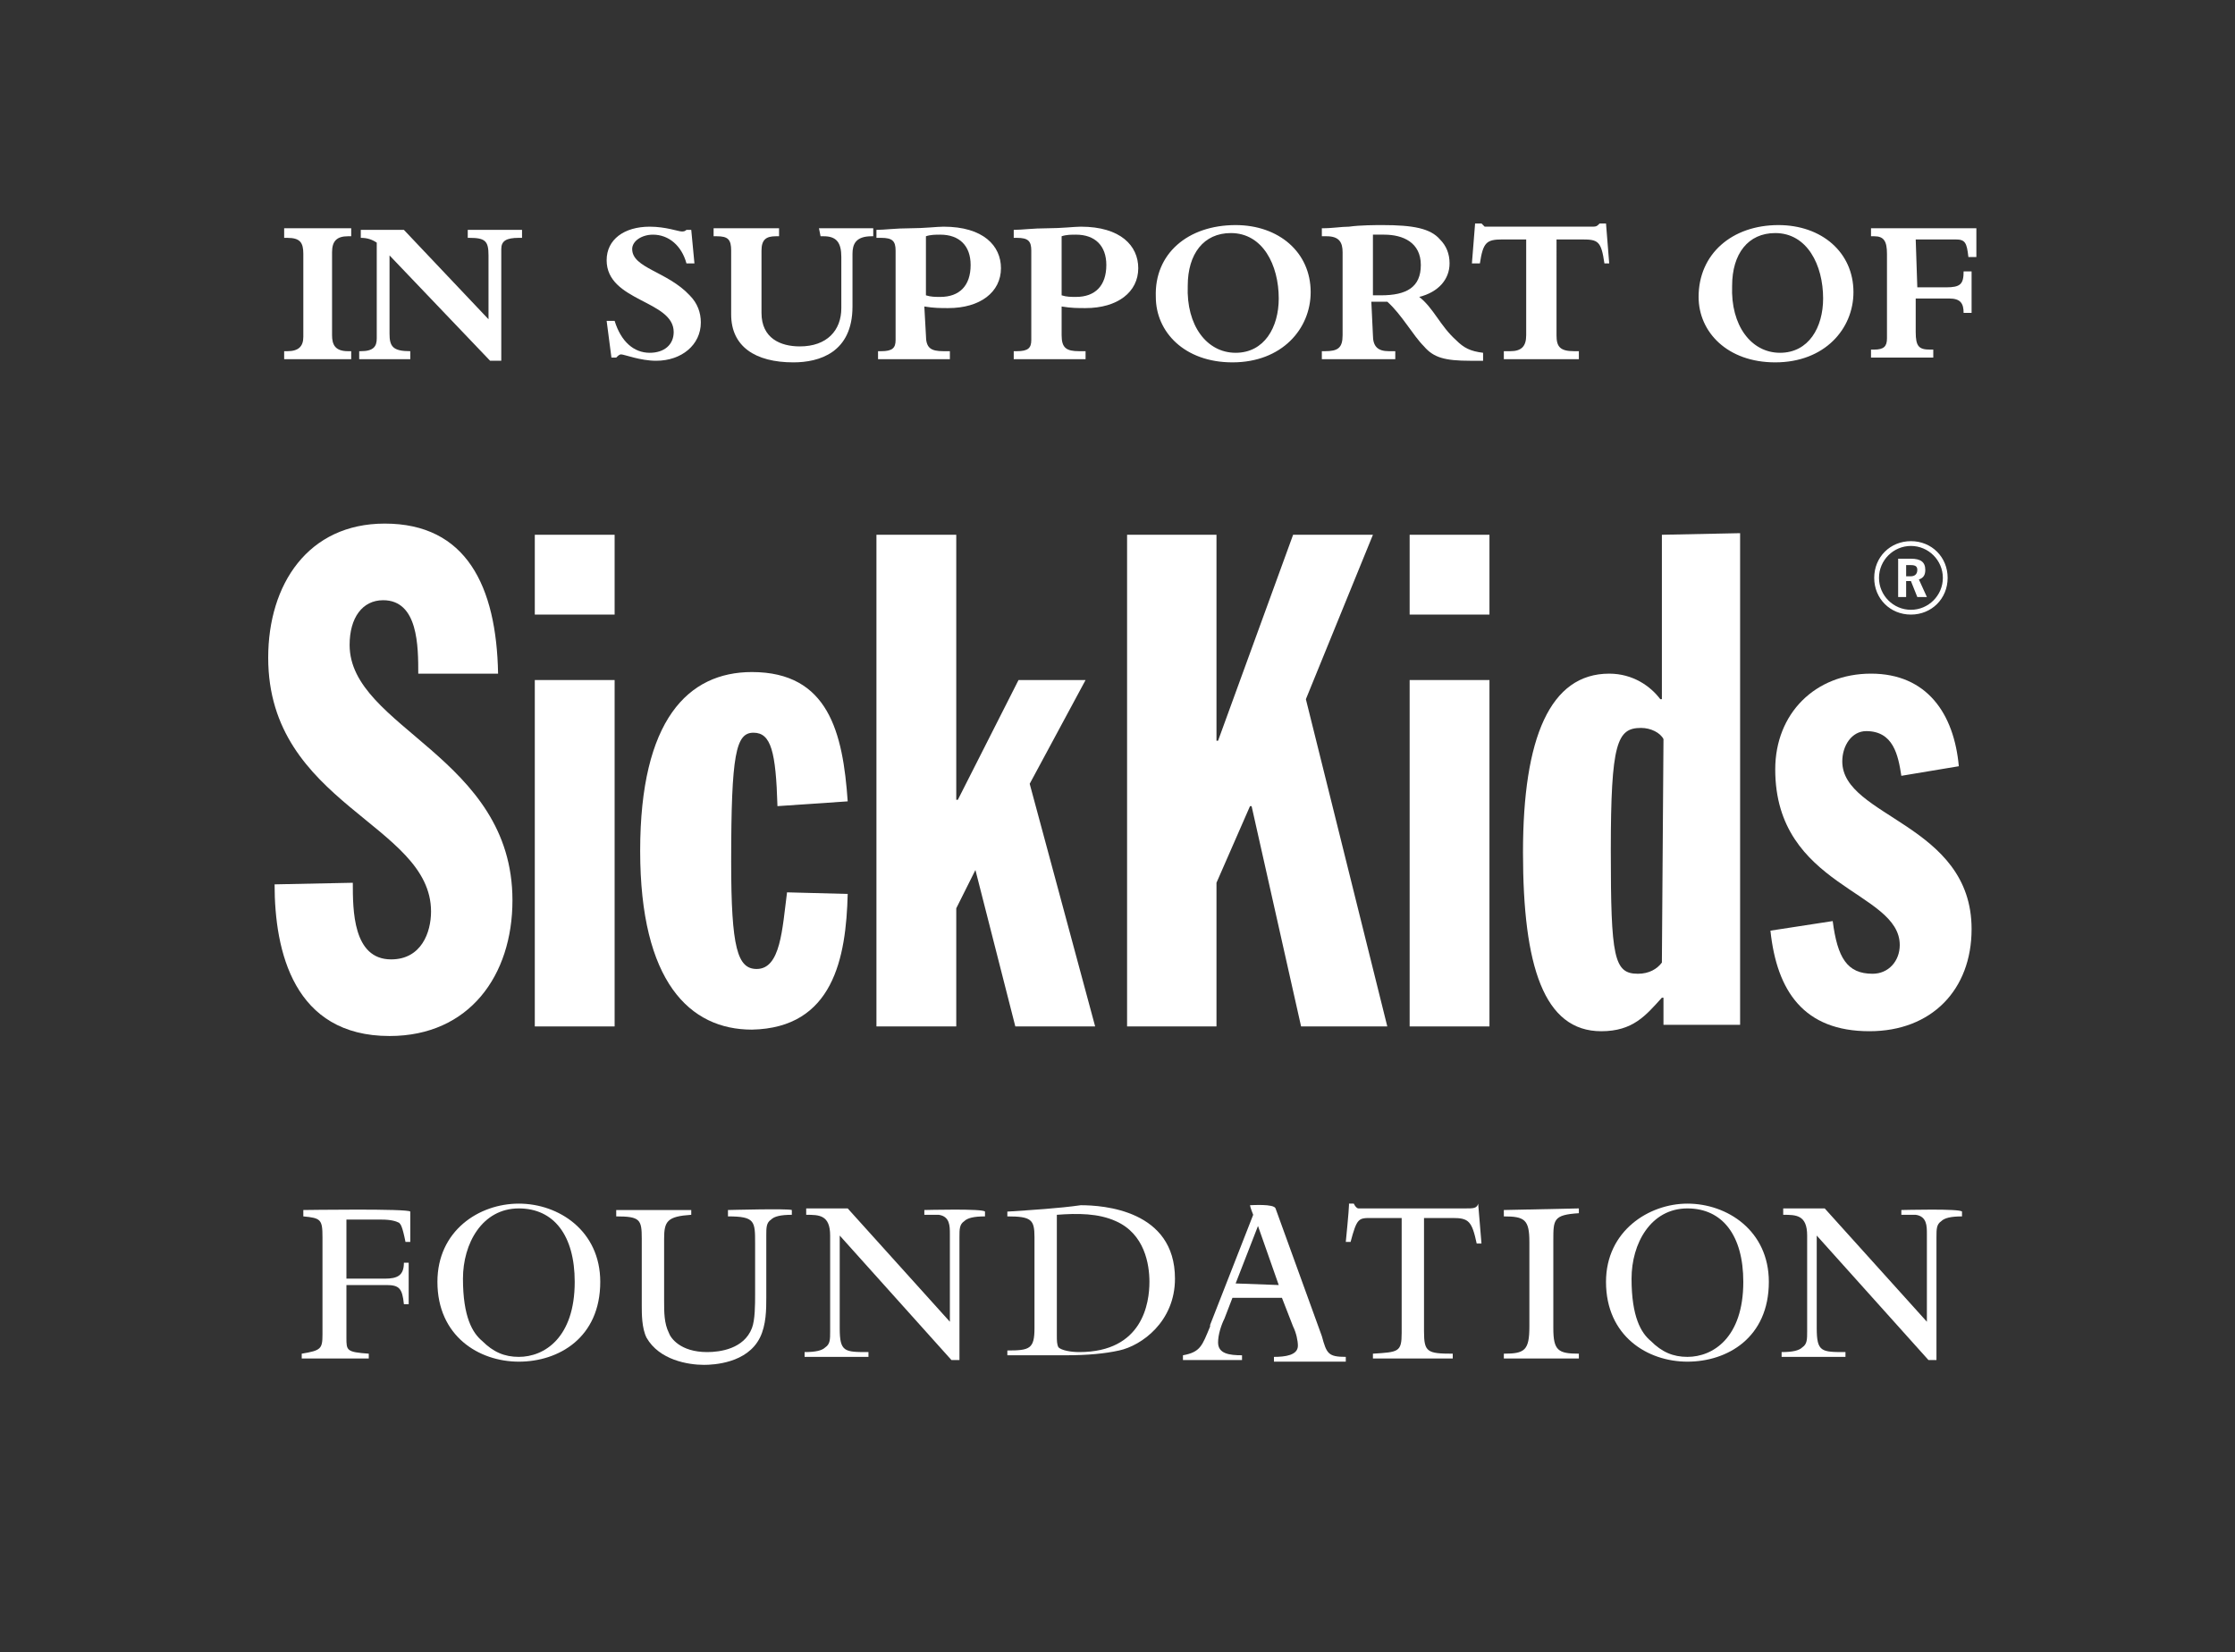
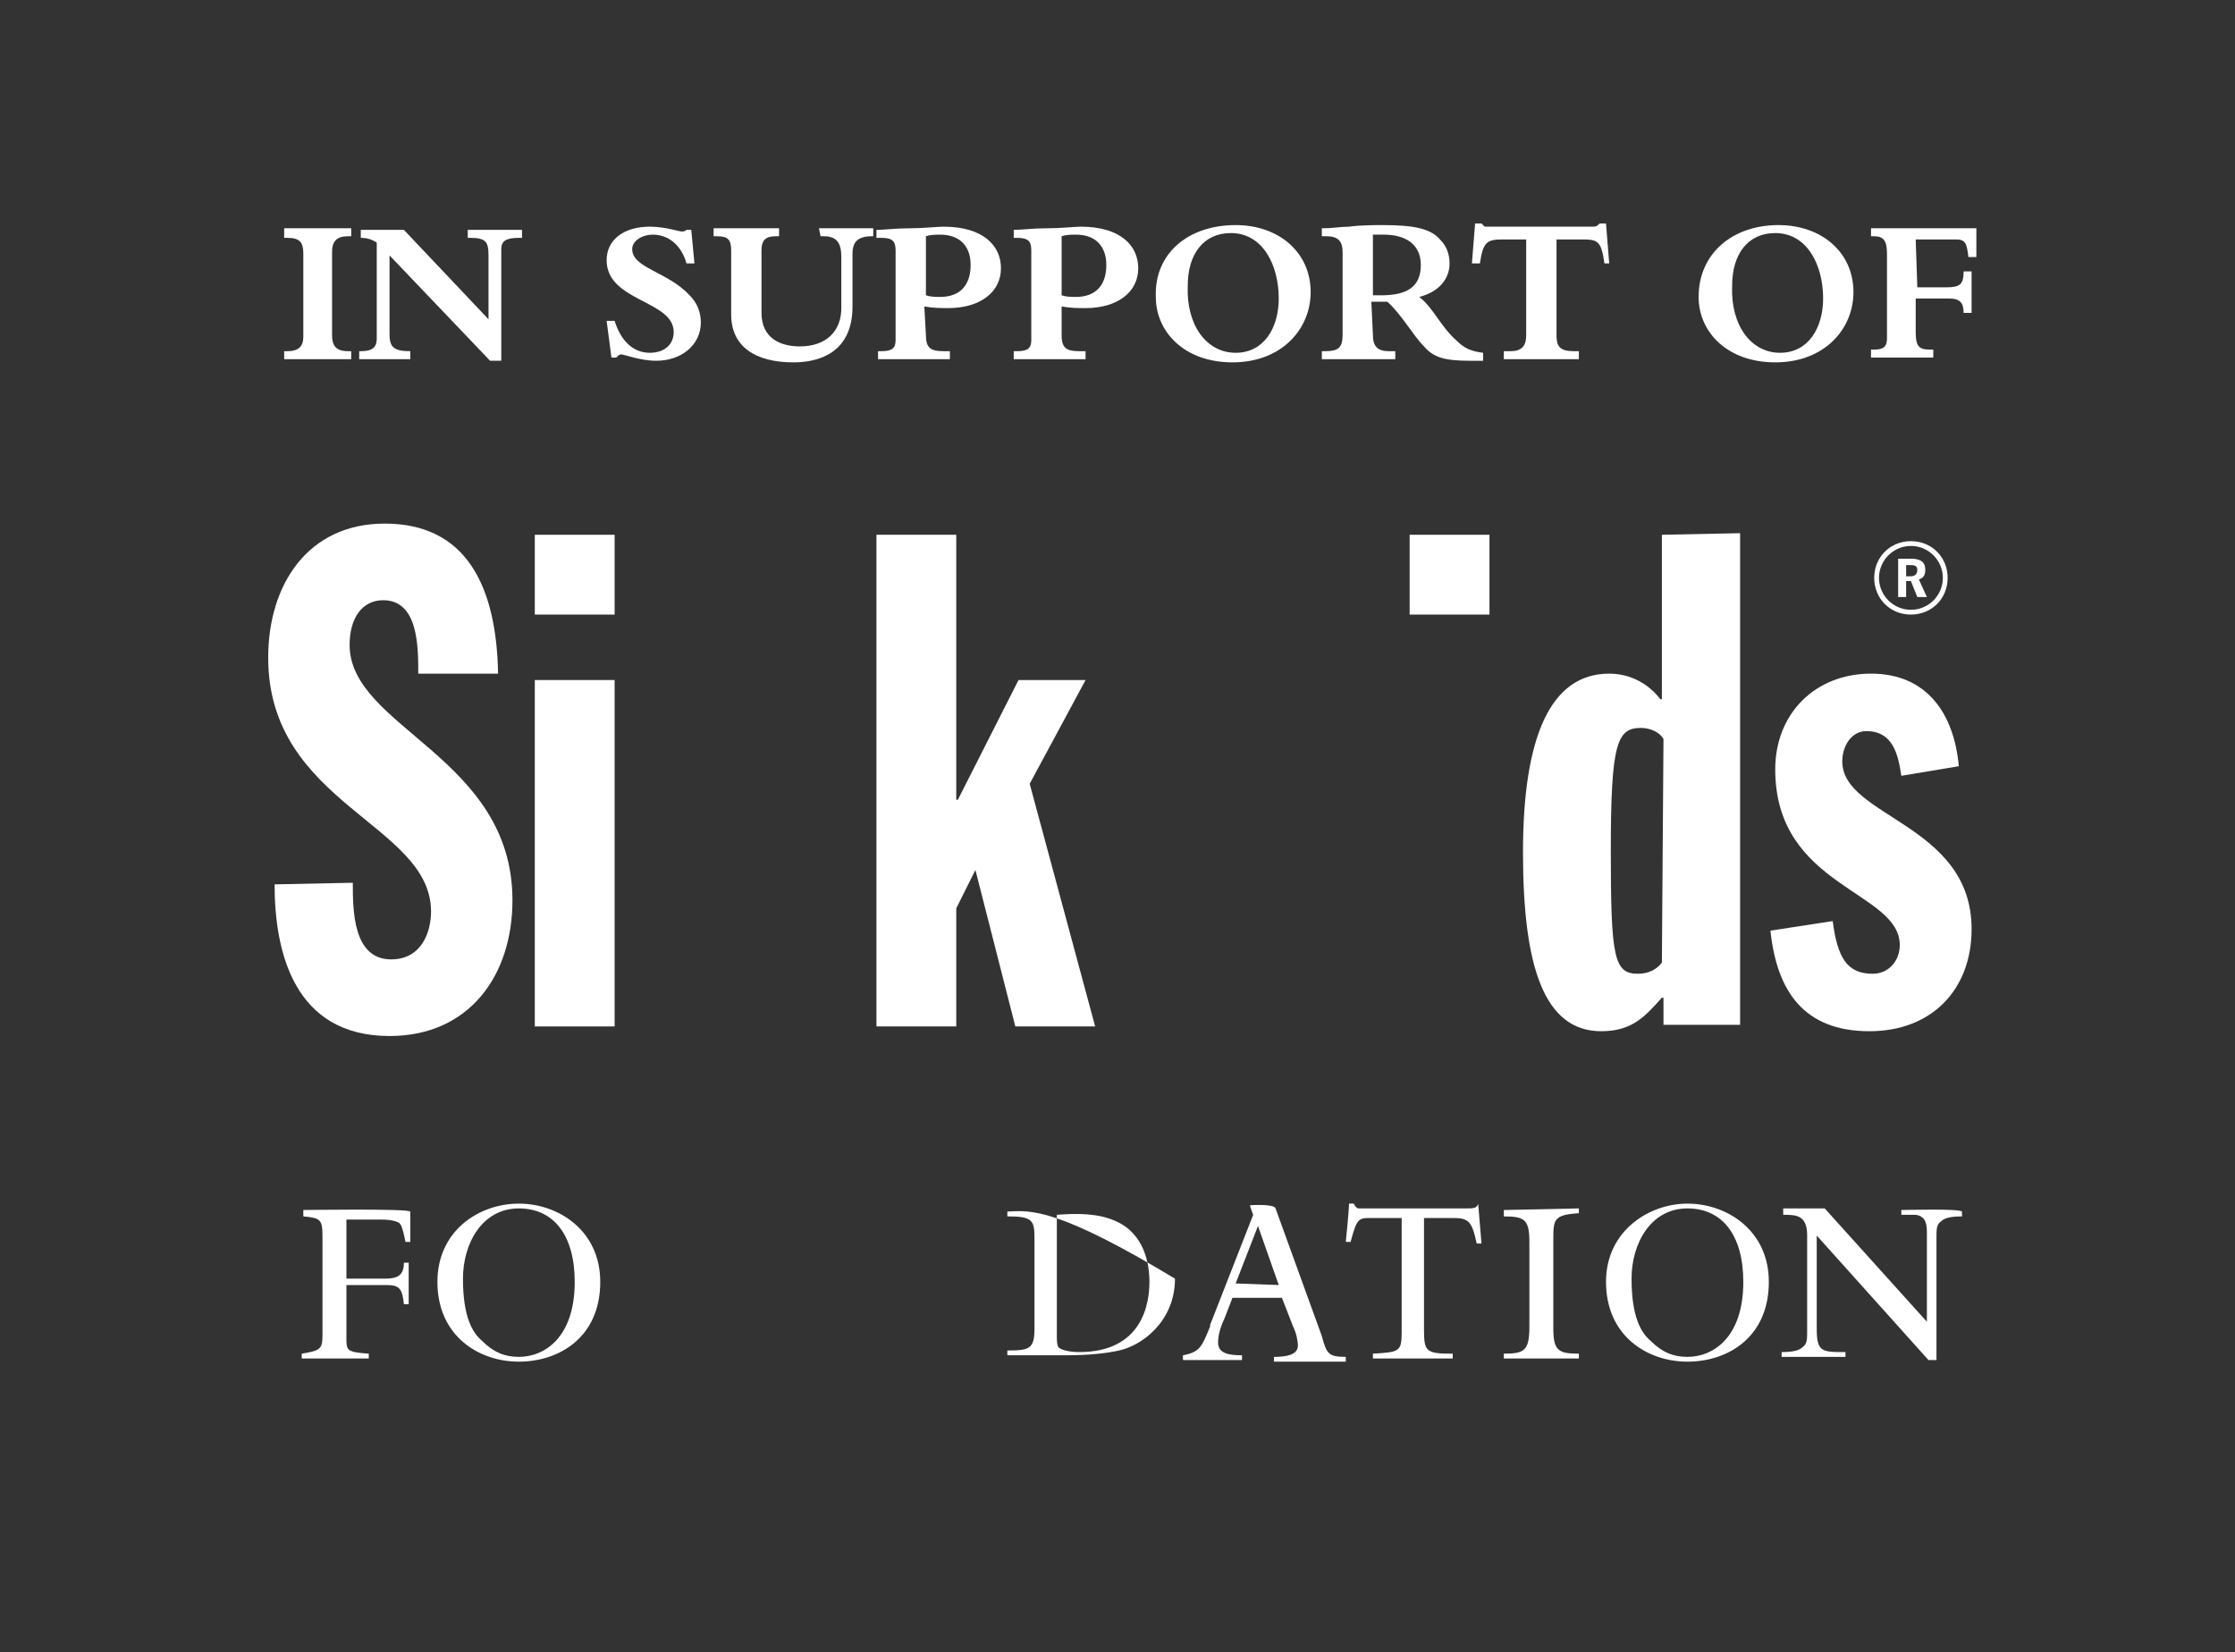
<svg xmlns="http://www.w3.org/2000/svg" version="1.1" id="Layer_1" x="0px" y="0px" viewBox="0 0 140 103.5" style="enable-background:new 0 0 140 103.5;" xml:space="preserve">
  <rect x="0" y="0" width="140" height="103.5" fill="#333333" stroke="none" />
  <style type="text/css">
	.st0{fill:#FFFFFF;}
	.st1{fill-rule:evenodd;clip-rule:evenodd;fill:#FFFFFF;}
</style>
  <g>
    <g>
      <g>
        <g>
          <path class="st0" d="M17.8,14.3H22v0.5h-0.2c-0.7,0-1,0.3-1,1V21c0,0.6,0.2,1,1,1H22v0.5h-4.2V22H18c0.7,0,1-0.3,1-0.9v-5.2      c0-0.7-0.2-1-1-1h-0.2V14.3z" />
          <path class="st0" d="M24.4,20.9c0,0.8,0.2,1.1,1.3,1.1v0.5h-3.2V22h0.1c0.8,0,1-0.3,1-0.8v-6c-0.3-0.2-0.6-0.3-1-0.3v-0.5h2.7      l5.3,5.6v-4c0-0.9-0.2-1.1-1.2-1.1h-0.1v-0.5h3.4v0.5h-0.2c-0.8,0-1.1,0.2-1.1,0.7v7h-0.7L24.4,16V20.9z" />
          <path class="st0" d="M38,20.1h0.5c0.4,1.3,1.2,2,2.2,2c0.9,0,1.5-0.5,1.5-1.3c0-2-4.2-1.9-4.2-4.5c0-1.3,1.1-2.1,2.7-2.1      c1,0,1.8,0.3,2,0.3c0.1,0,0.2,0,0.3-0.1h0.3l0.2,2.1H43c-0.3-1.1-1.1-1.8-2.1-1.8c-0.7,0-1.3,0.4-1.3,0.9c0,1.2,2.2,1.4,3.6,2.9      c0.5,0.5,0.7,1.1,0.7,1.7c0,1.4-1.2,2.4-2.8,2.4c-1,0-2-0.4-2.2-0.4c-0.1,0-0.2,0.1-0.3,0.2h-0.3L38,20.1z" />
          <path class="st0" d="M51.3,14.3h3.4v0.5h-0.1c-1,0-1.2,0.5-1.2,1.1v3.3c0,2.9-2.1,3.5-3.7,3.5c-2.4,0-3.9-1-3.9-3v-4      c0-0.7-0.2-0.9-0.9-0.9h-0.2v-0.5h4.1v0.5h-0.2c-0.6,0-0.9,0.2-0.9,0.9v3.9c0,1.6,1.2,2.1,2.4,2.1c1.7,0,2.6-1,2.6-2.4v-3.2      c0-0.9-0.3-1.3-1.1-1.3h-0.2L51.3,14.3L51.3,14.3z" />
          <path class="st0" d="M58,21c0,0.8,0.3,1,1.1,1h0.4v0.5H55V22h0.2c0.7,0,0.9-0.2,0.9-0.7v-5.6c0-0.6-0.2-0.8-0.9-0.8h-0.3v-0.5      c0.5,0,1.2-0.1,2.1-0.1s1.7-0.1,2.1-0.1c2.5,0,3.6,1.2,3.6,2.6c0,1.5-1.3,2.5-3.3,2.5c-0.5,0-0.9,0-1.5-0.1L58,21L58,21z       M58,18.5c0.3,0.1,0.6,0.1,0.9,0.1c1.2,0,1.9-0.7,1.9-2c0-1.2-0.7-1.9-1.9-1.9c-0.3,0-0.6,0-0.9,0.1V18.5z" />
          <path class="st0" d="M66.5,21c0,0.8,0.3,1,1.1,1H68v0.5h-4.5V22h0.2c0.7,0,0.9-0.2,0.9-0.7v-5.6c0-0.6-0.2-0.8-0.9-0.8h-0.2      v-0.5c0.5,0,1.2-0.1,2.1-0.1s1.7-0.1,2.1-0.1c2.5,0,3.6,1.2,3.6,2.6c0,1.5-1.3,2.5-3.3,2.5c-0.5,0-0.9,0-1.5-0.1L66.5,21      L66.5,21z M66.5,18.5c0.3,0.1,0.6,0.1,0.9,0.1c1.2,0,1.9-0.7,1.9-2c0-1.2-0.7-1.9-1.9-1.9c-0.3,0-0.6,0-0.9,0.1V18.5z" />
          <path class="st0" d="M77.4,14.1c2.7,0,4.7,1.7,4.7,4.2c0,2.3-1.8,4.4-4.9,4.4c-3,0-4.8-1.9-4.8-4.1      C72.3,15.9,74.4,14.1,77.4,14.1z M77.4,22.1c1.8,0,2.7-1.6,2.7-3.4c0-2.1-1-4.1-3-4.1c-1.7,0-2.7,1.3-2.7,3.3      C74.3,20.4,75.6,22.1,77.4,22.1z" />
          <path class="st0" d="M86,21c0,0.7,0.3,1,1,1h0.4v0.5h-4.6V22H83c0.8,0,1.1-0.2,1.1-1v-5.2c0-0.6-0.2-1-1-1h-0.3v-0.5      c0.7,0,1.2-0.1,1.7-0.1c0.7-0.1,1.7-0.1,2.1-0.1c1.9,0,3,0.2,3.6,0.9c0.4,0.4,0.6,0.9,0.6,1.5c0,1-0.7,1.8-1.9,2.1      c0.9,0.7,1.3,1.8,2.3,2.7c0.5,0.5,0.9,0.7,1.7,0.8v0.5c-0.3,0-0.4,0-0.8,0c-1.6,0-2.3-0.2-2.9-0.9c-0.7-0.7-1.4-2-2.3-2.8h-1      L86,21L86,21z M86,18.5h0.5c1.6,0,2.5-0.5,2.5-1.9s-1.1-1.9-2.3-1.9H86V18.5z" />
          <path class="st0" d="M97.5,21c0,0.7,0.2,1,1.1,1h0.3v0.5h-4.7V22h0.4c0.7,0,1-0.3,1-1v-6h-1.5c-1,0-1.2,0.2-1.4,1.5h-0.5      l0.2-2.5h0.4c0.1,0.1,0.2,0.2,0.2,0.2c0.1,0,0.2,0,0.4,0h6.2c0.4,0,0.4,0,0.6-0.2h0.4l0.2,2.5h-0.3c-0.2-1.4-0.4-1.5-1.4-1.5      h-1.6V21z" />
          <path class="st0" d="M111.4,14.1c2.7,0,4.7,1.7,4.7,4.2c0,2.3-1.8,4.4-4.9,4.4c-3,0-4.8-1.9-4.8-4.1      C106.4,15.9,108.5,14.1,111.4,14.1z M111.5,22.1c1.8,0,2.7-1.6,2.7-3.4c0-2.1-1-4.1-3-4.1c-1.7,0-2.7,1.3-2.7,3.3      C108.4,20.4,109.7,22.1,111.5,22.1z" />
          <path class="st0" d="M120.1,18h1.8c0.9,0,1.1-0.2,1.1-1h0.5v2.6H123c0-0.6-0.2-0.9-0.9-0.9H120v2.1c0,0.9,0.2,1.1,0.9,1.1h0.2      v0.5h-3.9v-0.5h0.2c0.6,0,0.8-0.2,0.8-0.7v-5.3c0-0.8-0.2-1.1-0.8-1.1h-0.2v-0.5h6.6v1.8h-0.5c-0.1-0.9-0.2-1.1-0.8-1.1H120      L120.1,18L120.1,18z" />
        </g>
      </g>
      <g>
        <g>
          <path class="st1" d="M22.1,55.3c0,1.7,0,4.8,2.4,4.8c1.9,0,2.5-1.7,2.5-3c0-5.5-10.2-6.7-10.2-15.9c0-4.6,2.5-8.4,7.3-8.4      c5.1,0,7,3.9,7.1,9.4h-5c0-1.7,0-4.6-2.2-4.6c-1.3,0-2.1,1.1-2.1,2.8c0,5.2,10.2,7,10.2,16c0,4.7-2.7,8.5-7.7,8.5      c-6,0-7.2-5.3-7.2-9.5L22.1,55.3L22.1,55.3z" />
          <g>
            <rect x="33.5" y="33.5" class="st1" width="5" height="5" />
            <rect x="33.5" y="42.6" class="st1" width="5" height="21.7" />
          </g>
-           <path class="st1" d="M48.7,50.5c-0.1-3.4-0.4-4.6-1.5-4.6s-1.4,1.3-1.4,8.1c0,5.4,0.4,6.7,1.6,6.7c1.5,0,1.6-2.5,1.9-4.8      l3.8,0.1c-0.1,4-0.9,8.4-6,8.5c-3.9,0-7-3-7-11.2s3-11.2,7-11.2c4.8,0,5.7,3.8,6,8.1L48.7,50.5z" />
          <polygon class="st1" points="54.9,33.5 59.9,33.5 59.9,50.1 60,50.1 63.8,42.6 68,42.6 64.5,49.1 68.6,64.3 63.6,64.3       61.1,54.5 61.1,54.5 59.9,56.9 59.9,64.3 54.9,64.3     " />
-           <polygon class="st1" points="70.6,33.5 76.2,33.5 76.2,46.4 76.3,46.4 81,33.5 86,33.5 81.8,43.8 86.9,64.3 81.5,64.3       78.4,50.5 78.3,50.5 76.2,55.3 76.2,64.3 70.6,64.3     " />
          <g>
            <rect x="88.3" y="33.5" class="st1" width="5" height="5" />
-             <rect x="88.3" y="42.6" class="st1" width="5" height="21.7" />
          </g>
          <g>
            <path class="st1" d="M104.1,33.5v10.3H104c-0.6-0.8-1.7-1.6-3.2-1.6c-3.7,0-5.4,4-5.4,11.2c0,7.1,1.3,11.2,4.9,11.2       c2,0,2.8-1,3.8-2.1h0.1v1.7h4.8V33.4L104.1,33.5L104.1,33.5z M104.1,60.3c-0.3,0.4-0.8,0.7-1.5,0.7c-1.5,0-1.7-1-1.7-7.7       c0-6.8,0.4-7.7,1.9-7.7c0.6,0,1.2,0.3,1.4,0.7L104.1,60.3L104.1,60.3z" />
          </g>
          <path class="st1" d="M119.1,48.6c-0.2-1.3-0.5-2.8-2.2-2.8c-0.9,0-1.5,0.9-1.5,1.9c0,3.5,8.1,3.9,8.1,10.5      c0,3.8-2.5,6.4-6.4,6.4c-4.1,0-5.8-2.5-6.2-6.3l3.9-0.6c0.3,2.3,0.9,3.3,2.5,3.3c1,0,1.7-0.8,1.7-1.8c0-3.4-7.8-3.6-7.8-11      c0-3.5,2.5-6,6-6s5.2,2.5,5.5,5.8L119.1,48.6z" />
          <g>
            <path class="st0" d="M119.7,38.5c-1.3,0-2.3-1-2.3-2.3s1-2.3,2.3-2.3s2.3,1,2.3,2.3S121,38.5,119.7,38.5z M119.7,34.2       c-1.1,0-2,0.9-2,2s0.9,2,2,2s2-0.9,2-2S120.8,34.2,119.7,34.2z M119.7,35c0.6,0,0.9,0.2,0.9,0.7c0,0.3-0.1,0.5-0.4,0.6l0.5,1.1       h-0.6l-0.4-1h-0.3v1h-0.5V35L119.7,35L119.7,35z M119.4,36.1h0.3c0.2,0,0.4-0.1,0.4-0.4c0-0.2-0.1-0.3-0.4-0.3h-0.3V36.1z" />
          </g>
        </g>
        <g>
          <path class="st0" d="M19,75.8c0,0.1,0,0.4,0,0.4c1.1,0.1,1.2,0.2,1.2,1.3v6.1c0,0.9-0.1,1-1.3,1.2v0.3h4.2v-0.3      c-1.4-0.1-1.4-0.2-1.4-1v-3.3h2.5c0.8,0,1,0.2,1.1,1.2h0.3v-2.6h-0.3c0,0.8-0.4,1-1.2,1h-2.4v-3.7h2.2c0.6,0,0.9,0.1,1.1,0.2      c0.1,0.1,0.2,0.2,0.4,1.2h0.3v-1.9C25.6,75.7,19.1,75.8,19,75.8z" />
          <path class="st0" d="M27.4,80.3c0,3.4,2.6,5,5.1,5s5.1-1.5,5.1-5c0-3.2-2.6-4.9-5.1-4.9S27.4,77.1,27.4,80.3z M29,80.1      c0-2.2,1.2-4.4,3.5-4.4c2.2,0,3.5,1.7,3.5,4.6c0,3.5-1.9,4.7-3.5,4.7c-0.9,0-1.6-0.3-2.3-1l0,0C29.6,83.5,29,82.5,29,80.1z" />
-           <path class="st0" d="M45.6,75.8c0,0.1,0,0.4,0,0.4c1.7,0,1.7,0.3,1.7,1.7v3.2c0,0.6,0,1.6-0.2,2.1c-0.5,1.3-2,1.5-2.8,1.5      c-1.7,0-2.3-0.9-2.4-1.2c-0.3-0.6-0.3-1.3-0.3-2v-3.9c0-1.1,0.2-1.4,1.7-1.5v-0.3h-4.7v0.4c1.5,0,1.6,0.2,1.6,1.4v4.2      c0,0.5,0,1.4,0.3,2c0.8,1.4,2.6,1.7,3.6,1.7c0.6,0,2.7-0.1,3.5-1.7C48,83,48,82,48,81.3v-3.9c0-0.5,0-0.8,0.3-1      c0.2-0.2,0.6-0.3,1.3-0.3v-0.3C49.3,75.7,45.7,75.8,45.6,75.8z" />
-           <path class="st0" d="M57.9,75.8c0,0.1,0,0.3,0,0.3h0.9c0.7,0.1,0.7,0.7,0.7,1.2v5.5l-6.4-7.1h-2.6v0.4c0.8,0,1.5,0,1.5,1.3v6      c0,0.5,0,0.8-0.3,1c-0.2,0.2-0.6,0.3-1.3,0.3V85h4v-0.3c-1.5,0-1.8,0-1.8-1.5v-5.8l7,7.8h0.5v-7.7c0-0.5,0-0.8,0.3-1      c0.2-0.2,0.6-0.3,1.3-0.3v-0.3C61.6,75.7,58,75.8,57.9,75.8z" />
-           <path class="st0" d="M63.1,75.9c0,0.1,0,0.3,0,0.3c1.5,0,1.7,0.2,1.7,1.3v5.7c0,1.3-0.3,1.4-1.7,1.4v0.3h3.7      c1.3,0,2.4-0.1,3.3-0.3c1.4-0.3,3.5-1.8,3.5-4.5c0-4.3-4.5-4.6-5.9-4.6C66.3,75.7,64.6,75.8,63.1,75.9z M66.3,84.4L66.3,84.4      c-0.1-0.2-0.1-0.4-0.1-0.8v-7.5c1.3-0.1,2.6-0.1,3.7,0.4c1.8,0.8,2.1,2.7,2.1,3.8c0,1.3-0.4,4.4-4.4,4.4      C67.1,84.7,66.5,84.6,66.3,84.4z" />
+           <path class="st0" d="M63.1,75.9c0,0.1,0,0.3,0,0.3c1.5,0,1.7,0.2,1.7,1.3v5.7c0,1.3-0.3,1.4-1.7,1.4v0.3h3.7      c1.3,0,2.4-0.1,3.3-0.3c1.4-0.3,3.5-1.8,3.5-4.5C66.3,75.7,64.6,75.8,63.1,75.9z M66.3,84.4L66.3,84.4      c-0.1-0.2-0.1-0.4-0.1-0.8v-7.5c1.3-0.1,2.6-0.1,3.7,0.4c1.8,0.8,2.1,2.7,2.1,3.8c0,1.3-0.4,4.4-4.4,4.4      C67.1,84.7,66.5,84.6,66.3,84.4z" />
          <path class="st0" d="M78.3,75.5c0,0.1,0.2,0.6,0.2,0.6L75.8,83v0.1c-0.5,1.2-0.6,1.6-1.7,1.8v0.3h3.7v-0.3      c-0.8,0-1.5-0.1-1.5-0.8c0-0.5,0.2-1.1,0.4-1.5l0.5-1.3h3.1l0.7,1.8c0.2,0.4,0.3,0.9,0.3,1.2c0,0.6-0.8,0.7-1.5,0.7v0.3h4.5V85      c-1.1,0-1.2-0.2-1.5-1.3l-2.9-8C79.8,75.4,78.4,75.5,78.3,75.5z M77.4,80.4l1.4-3.6l1.3,3.7L77.4,80.4L77.4,80.4z" />
          <path class="st0" d="M92.6,75.4c-0.1,0.3-0.3,0.3-0.8,0.3h-6.3h-0.4c-0.1,0-0.2-0.1-0.3-0.3h-0.3c0,0,0,0,0,0.1      c0,0.3-0.2,2.3-0.2,2.3h0.3c0.4-1.5,0.5-1.5,1.3-1.5h1.9v7.2c0,1.2-0.2,1.2-1.8,1.3v0.3h5v-0.3c-1.6,0-1.8-0.1-1.8-1.4v-7.1H91      c1,0,1.2,0.2,1.5,1.6h0.3l-0.2-2.4L92.6,75.4z" />
          <path class="st0" d="M94.2,75.8c0,0.1,0,0.4,0,0.4c1.3,0,1.6,0.2,1.6,1.6v5.3c0,1.5-0.3,1.7-1.6,1.7v0.3h4.7v-0.3      c-1.3,0-1.6-0.2-1.6-1.6v-5.5c0-1.3,0-1.6,1.6-1.7v-0.3C98.8,75.7,94.3,75.8,94.2,75.8z" />
          <path class="st0" d="M100.6,80.3c0,3.4,2.6,5,5.1,5s5.1-1.5,5.1-5c0-3.2-2.6-4.9-5.1-4.9C103.3,75.4,100.6,77.1,100.6,80.3z       M102.2,80.1c0-2.2,1.2-4.4,3.5-4.4c2.2,0,3.5,1.7,3.5,4.6c0,3.5-1.9,4.7-3.5,4.7c-0.9,0-1.6-0.3-2.3-1l0,0      C102.8,83.5,102.2,82.5,102.2,80.1z" />
          <path class="st0" d="M119.1,75.8c0,0.1,0,0.3,0,0.3h0.9c0.7,0.1,0.7,0.7,0.7,1.2v5.5l-6.4-7.1h-2.6v0.4c0.8,0,1.5,0,1.5,1.3v6      c0,0.5,0,0.8-0.3,1c-0.2,0.2-0.6,0.3-1.3,0.3V85h4v-0.3c-1.5,0-1.8,0-1.8-1.5v-5.8l7,7.8h0.5v-7.7c0-0.5,0-0.8,0.3-1      c0.2-0.2,0.6-0.3,1.3-0.3v-0.3C122.8,75.7,119.2,75.8,119.1,75.8z" />
        </g>
      </g>
    </g>
  </g>
</svg>